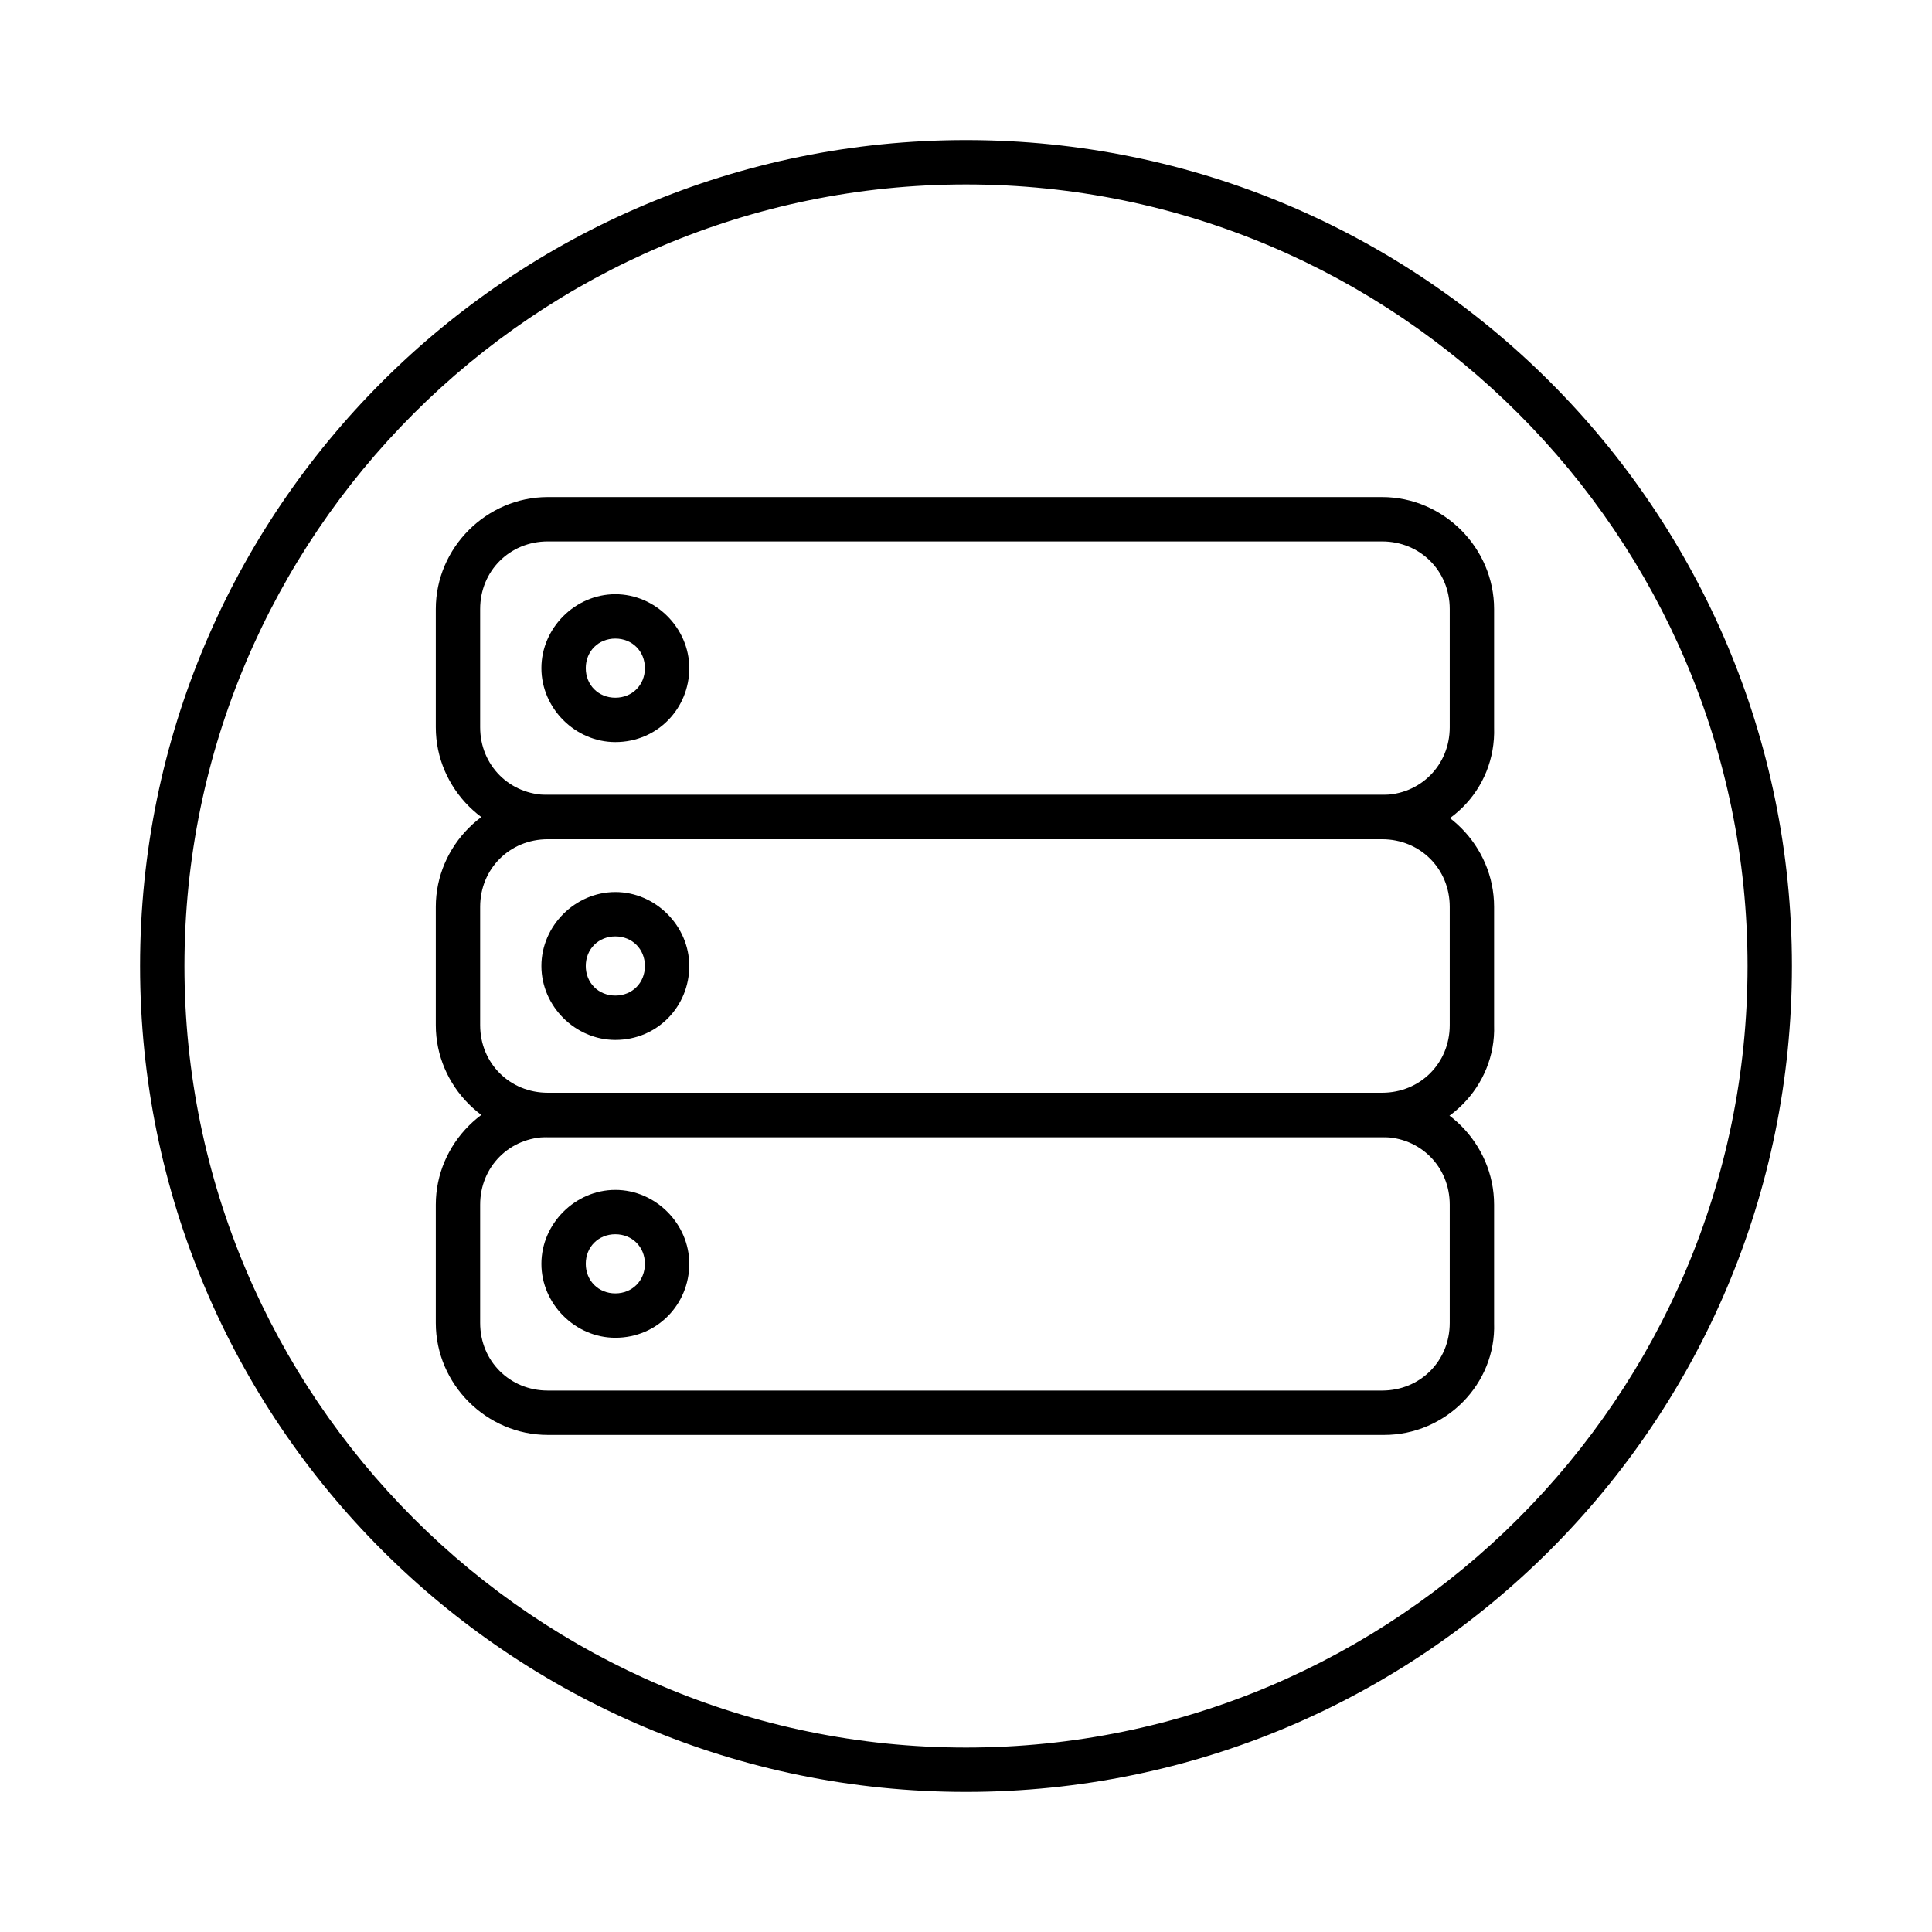
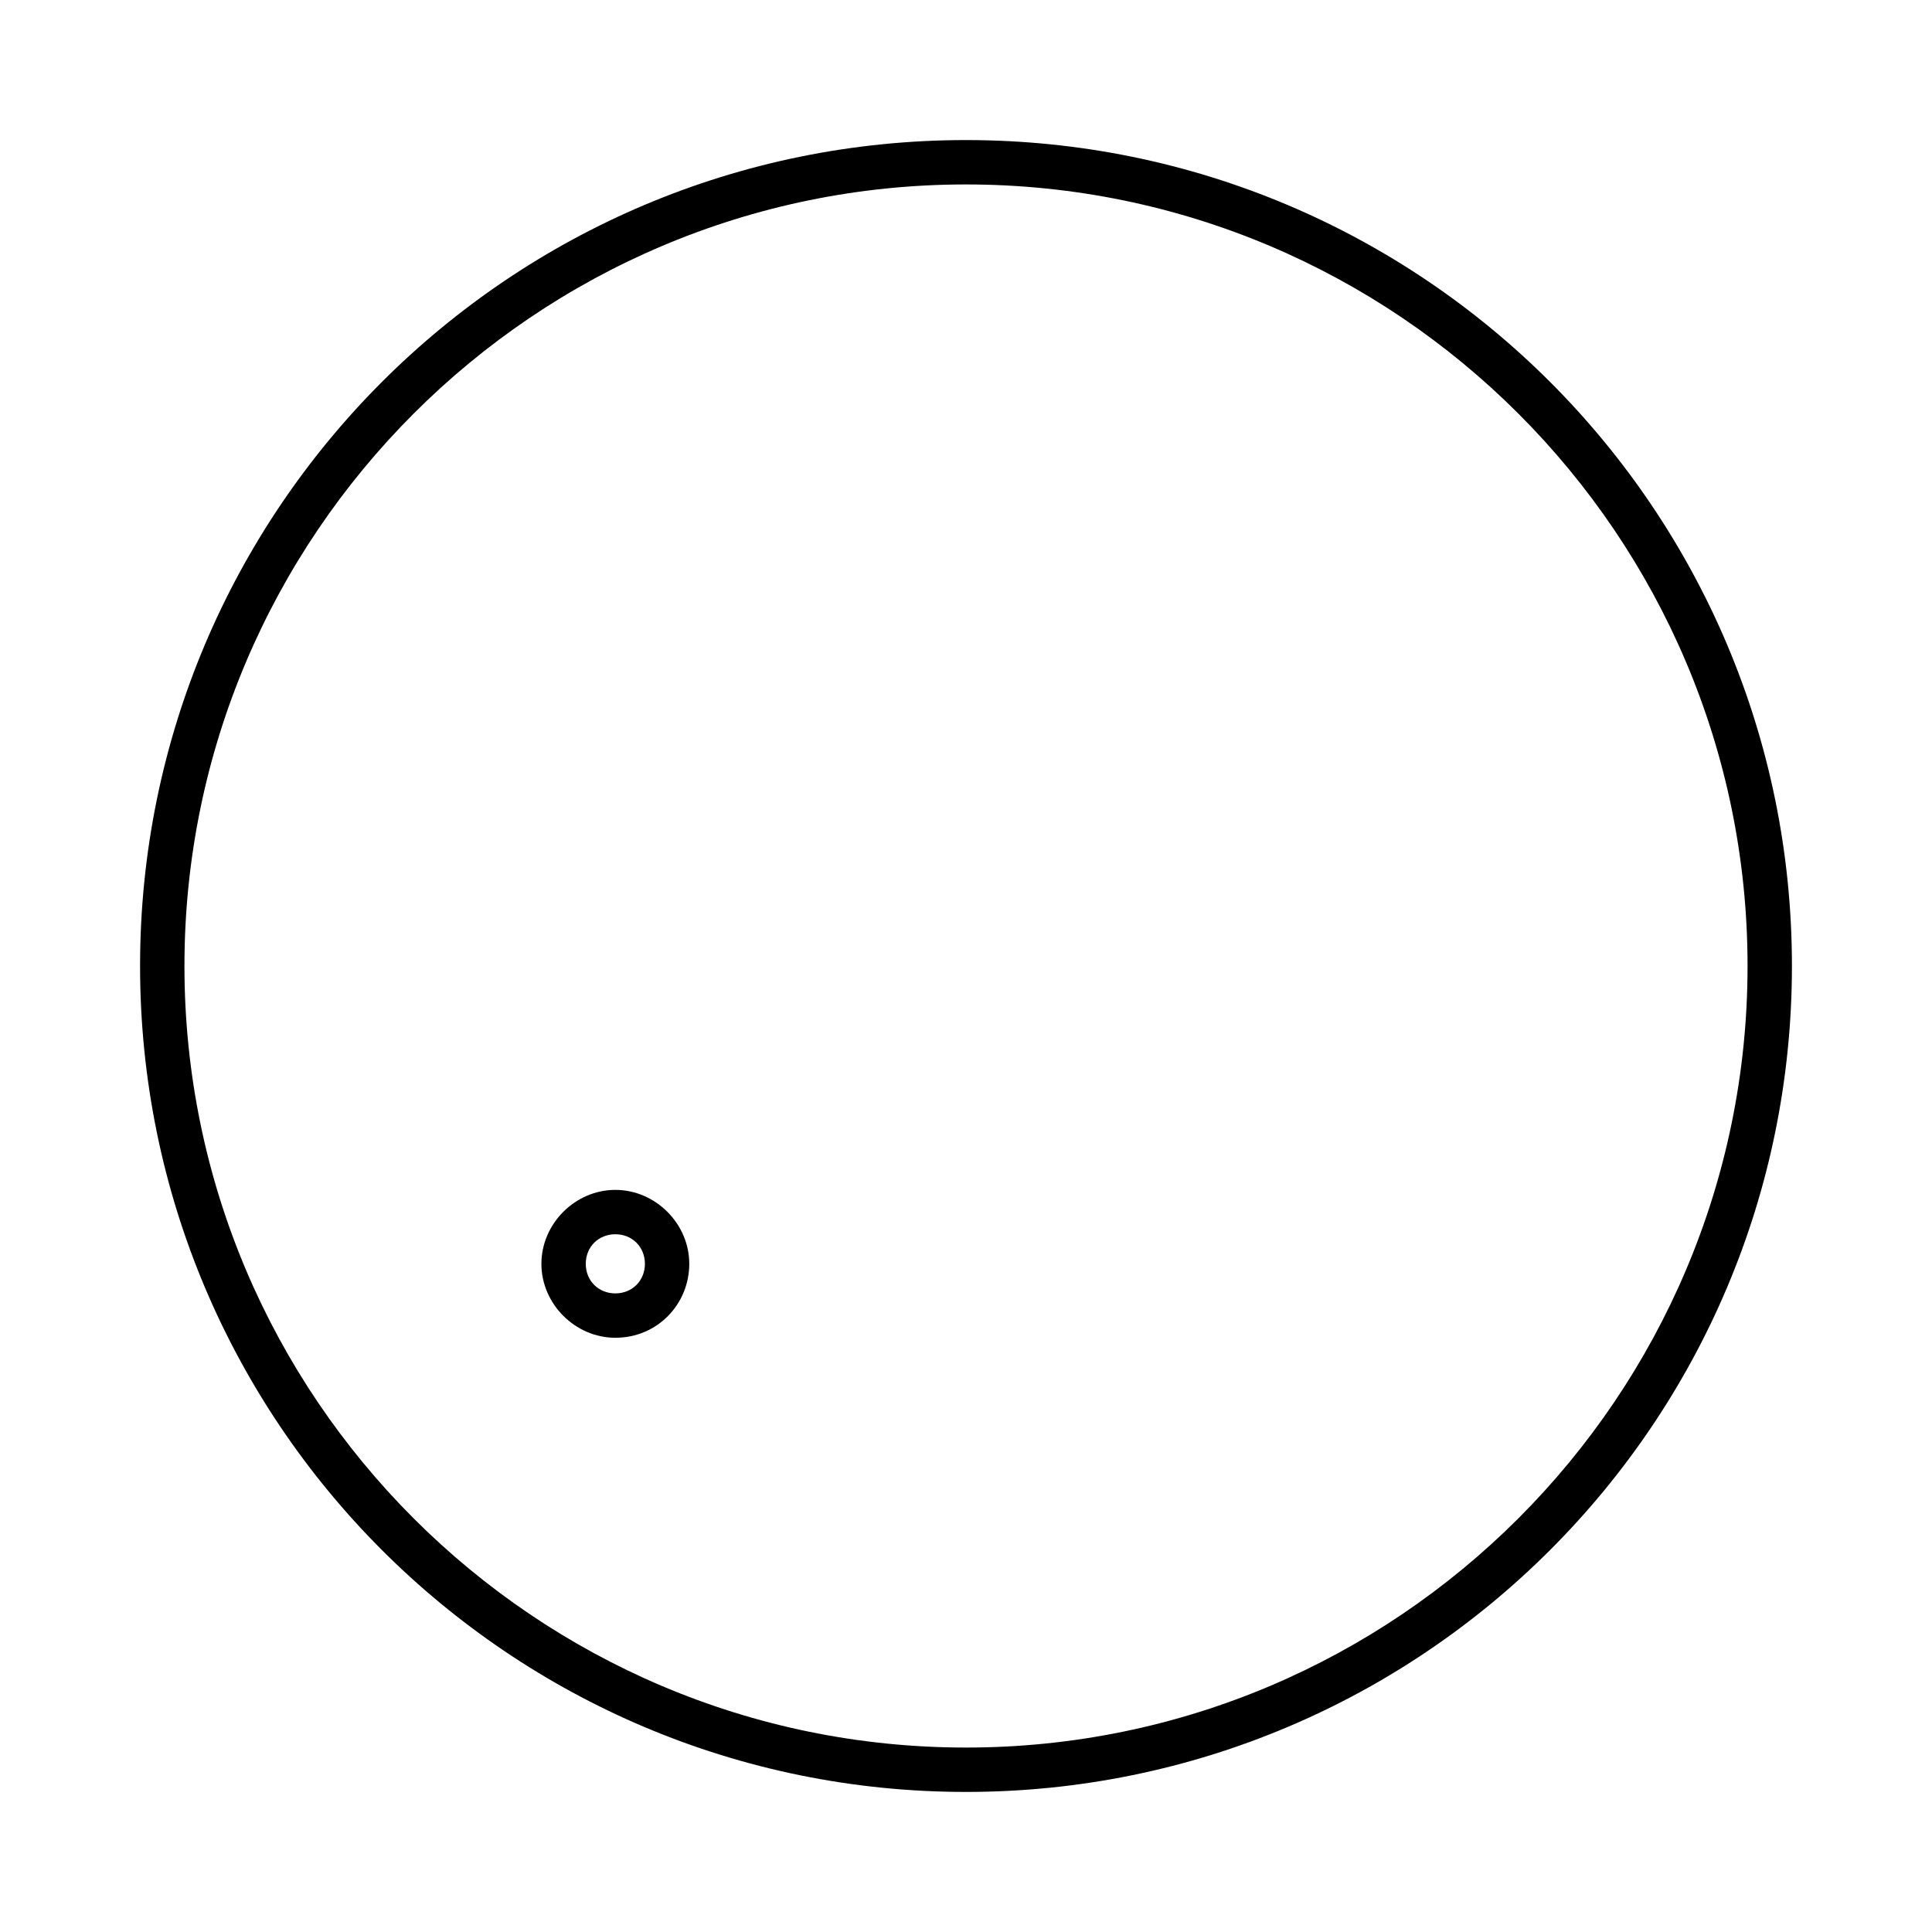
<svg xmlns="http://www.w3.org/2000/svg" fill="#000000" width="800px" height="800px" version="1.1" viewBox="144 144 512 512">
  <g>
-     <path d="m510.84 366.41h-221.68c-16.234 0-29.668-13.434-29.668-29.668v-31.348c0-16.234 13.434-29.668 29.668-29.668h221.12c16.234 0 29.668 13.434 29.668 29.668v31.348c0.559 16.793-12.875 29.668-29.109 29.668zm-221.68-78.93c-10.078 0-17.914 7.836-17.914 17.914v31.348c0 10.078 7.836 17.914 17.914 17.914h221.12c10.078 0 17.914-7.836 17.914-17.914v-31.348c0-10.078-7.836-17.914-17.914-17.914z" />
-     <path d="m510.84 445.34h-221.68c-16.234 0-29.668-13.434-29.668-29.668v-31.348c0-16.234 13.434-29.668 29.668-29.668h221.12c16.234 0 29.668 13.434 29.668 29.668v31.348c0.559 16.234-12.875 29.668-29.109 29.668zm-221.68-78.93c-10.078 0-17.914 7.836-17.914 17.914v31.348c0 10.078 7.836 17.914 17.914 17.914h221.12c10.078 0 17.914-7.836 17.914-17.914v-31.348c0-10.078-7.836-17.914-17.914-17.914z" />
-     <path d="m510.84 524.27h-221.68c-16.234 0-29.668-13.434-29.668-29.668v-31.348c0-16.234 13.434-29.668 29.668-29.668h221.12c16.234 0 29.668 13.434 29.668 29.668v31.348c0.559 16.23-12.875 29.668-29.109 29.668zm-221.68-78.934c-10.078 0-17.914 7.836-17.914 17.914v31.348c0 10.078 7.836 17.914 17.914 17.914h221.12c10.078 0 17.914-7.836 17.914-17.914v-31.348c0-10.078-7.836-17.914-17.914-17.914z" />
-     <path d="m307.07 340.66c-10.637 0-19.594-8.957-19.594-19.594 0-10.637 8.957-19.594 19.594-19.594s19.594 8.957 19.594 19.594c0 10.637-8.398 19.594-19.594 19.594zm0-27.43c-4.477 0-7.836 3.359-7.836 7.836 0 4.477 3.359 7.836 7.836 7.836 4.477 0 7.836-3.359 7.836-7.836 0-4.477-3.359-7.836-7.836-7.836z" />
-     <path d="m307.07 419.59c-10.637 0-19.594-8.957-19.594-19.594 0-10.637 8.957-19.594 19.594-19.594s19.594 8.957 19.594 19.594c0 10.637-8.398 19.594-19.594 19.594zm0-27.43c-4.477 0-7.836 3.359-7.836 7.836 0 4.477 3.359 7.836 7.836 7.836 4.477 0 7.836-3.359 7.836-7.836 0-4.477-3.359-7.836-7.836-7.836z" />
    <path d="m307.07 498.52c-10.637 0-19.594-8.957-19.594-19.594s8.957-19.594 19.594-19.594 19.594 8.957 19.594 19.594c0 10.641-8.398 19.594-19.594 19.594zm0-27.43c-4.477 0-7.836 3.359-7.836 7.836 0 4.477 3.359 7.836 7.836 7.836 4.477 0 7.836-3.359 7.836-7.836 0-4.477-3.359-7.836-7.836-7.836z" />
    <path d="m400 618.88c-120.91 0-218.88-97.961-218.88-218.88s97.965-218.88 218.88-218.88 218.88 97.965 218.88 218.88-97.961 218.88-218.88 218.88zm0-426c-114.2 0-207.12 92.926-207.12 207.12 0 114.2 92.926 207.12 207.12 207.12 114.2 0 207.12-92.926 207.12-207.12 0.004-114.2-92.922-207.12-207.12-207.12z" />
  </g>
</svg>